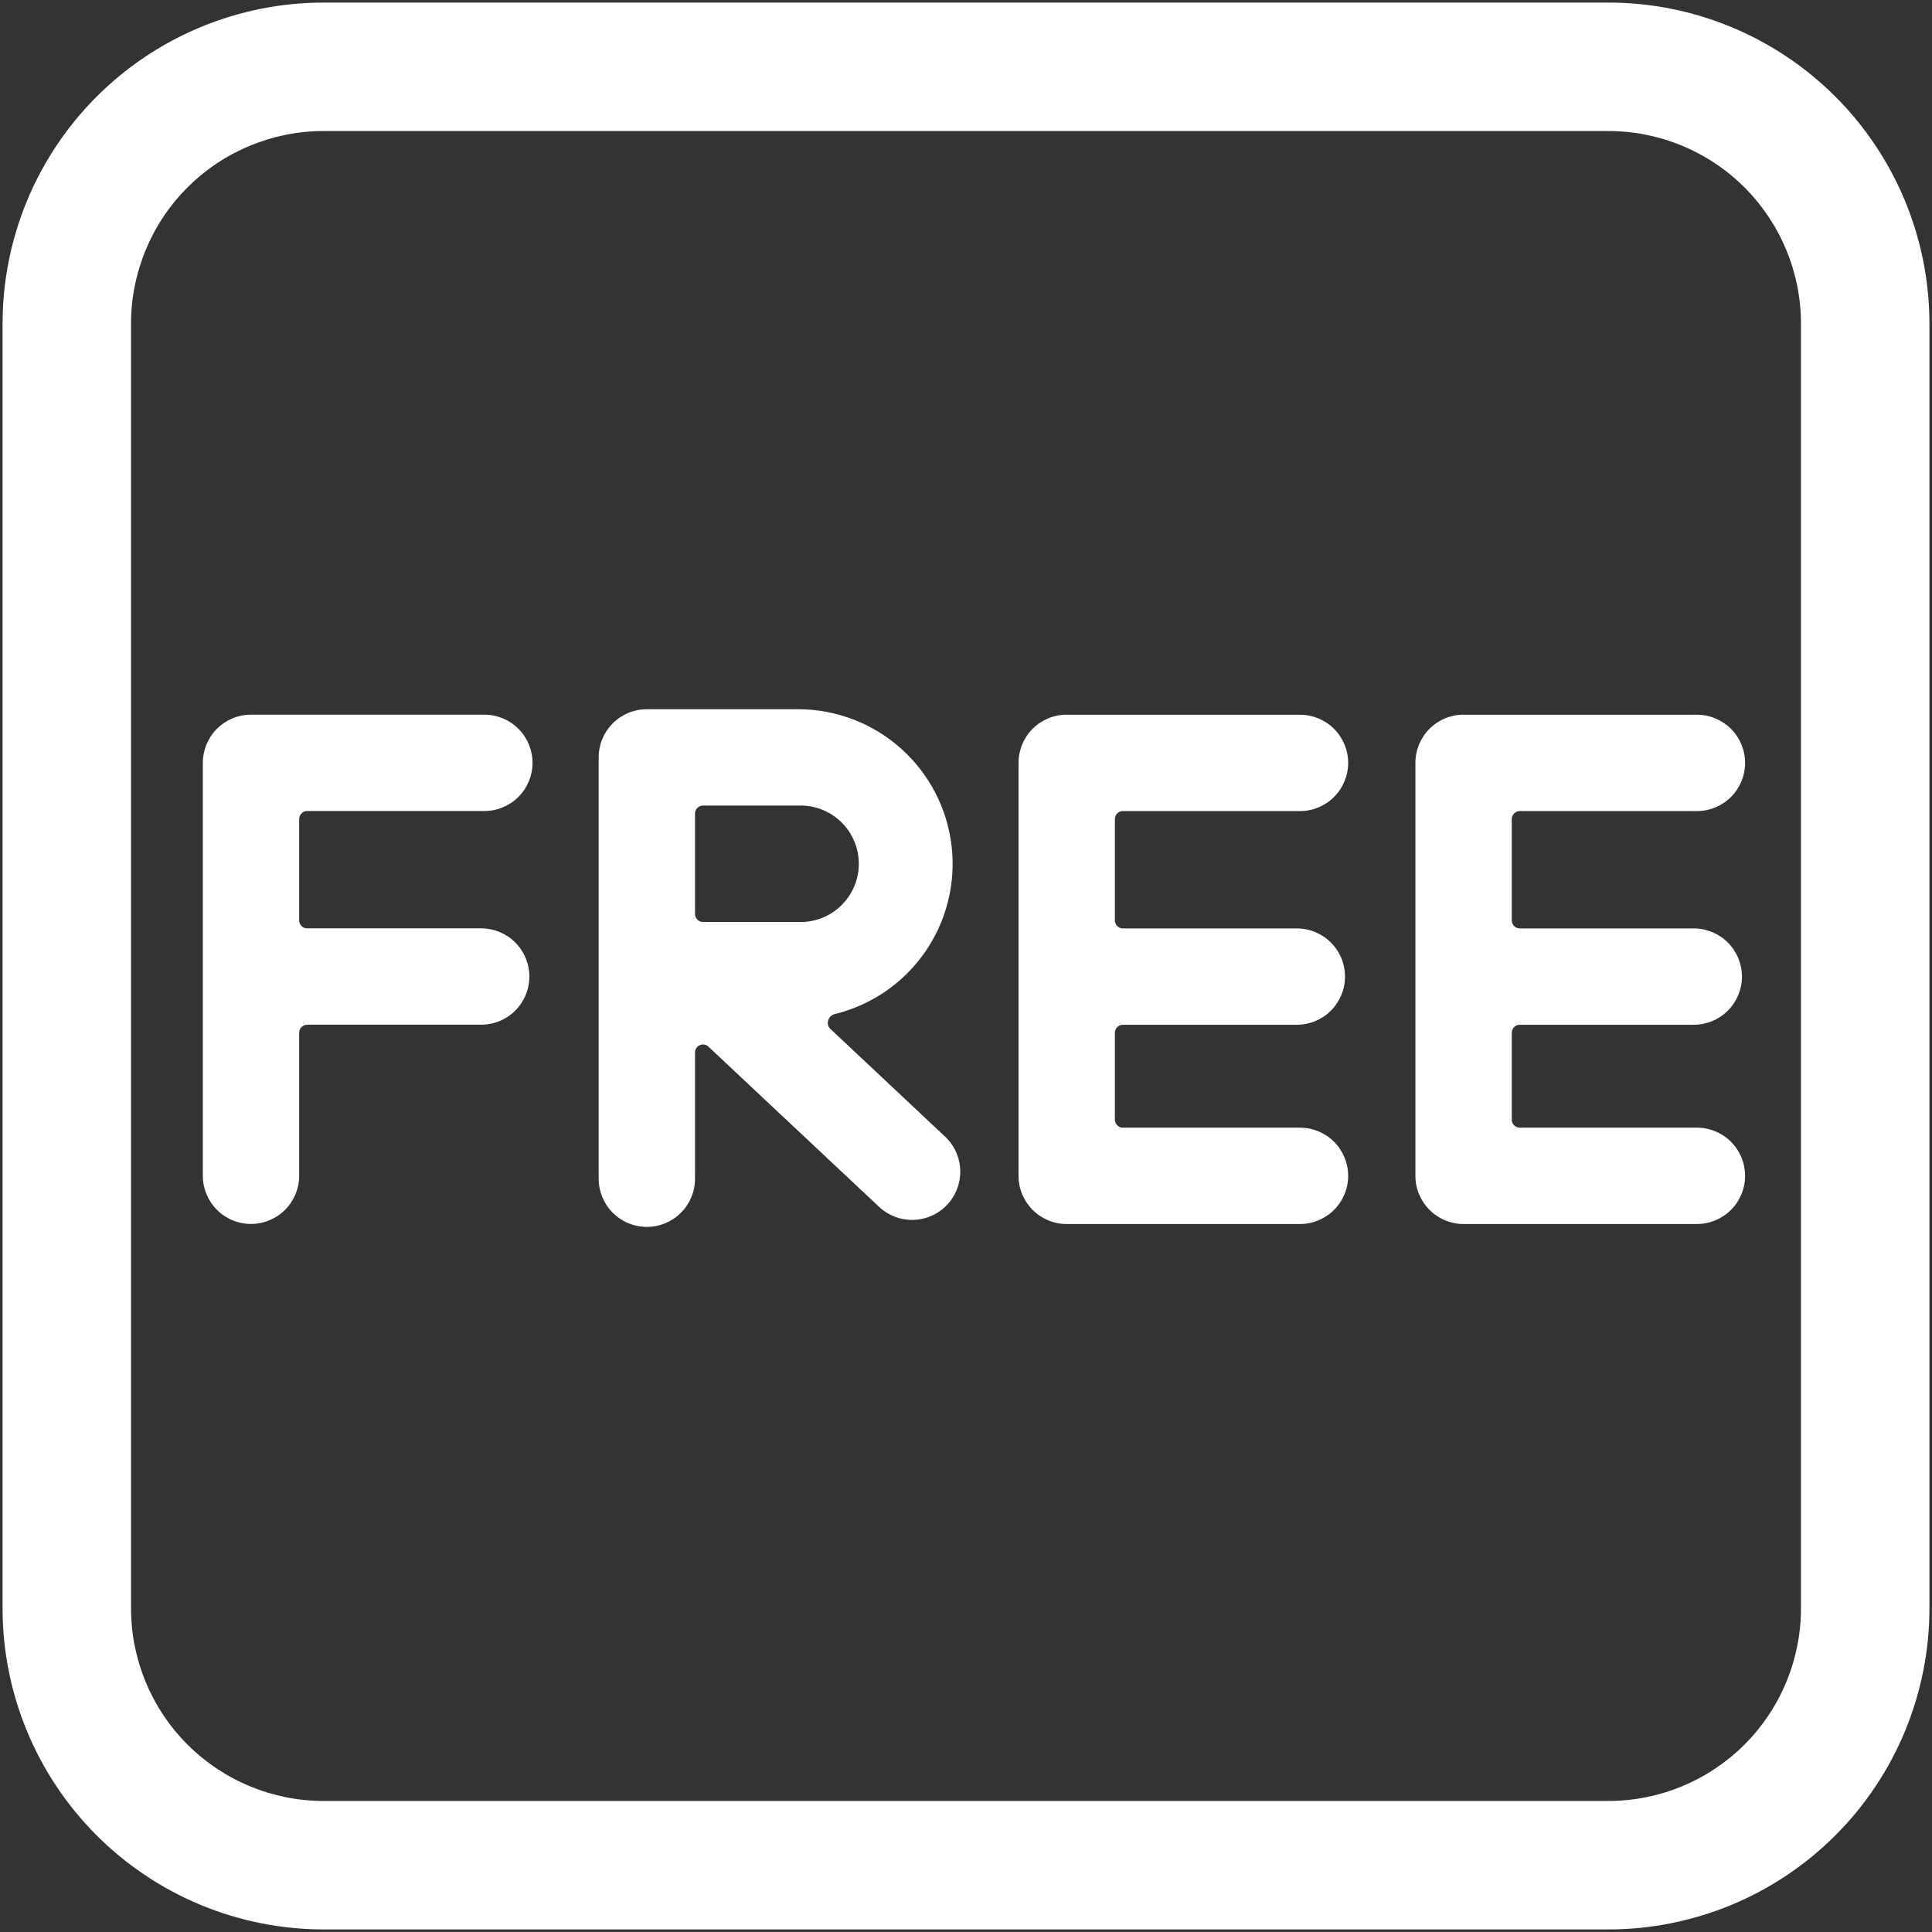
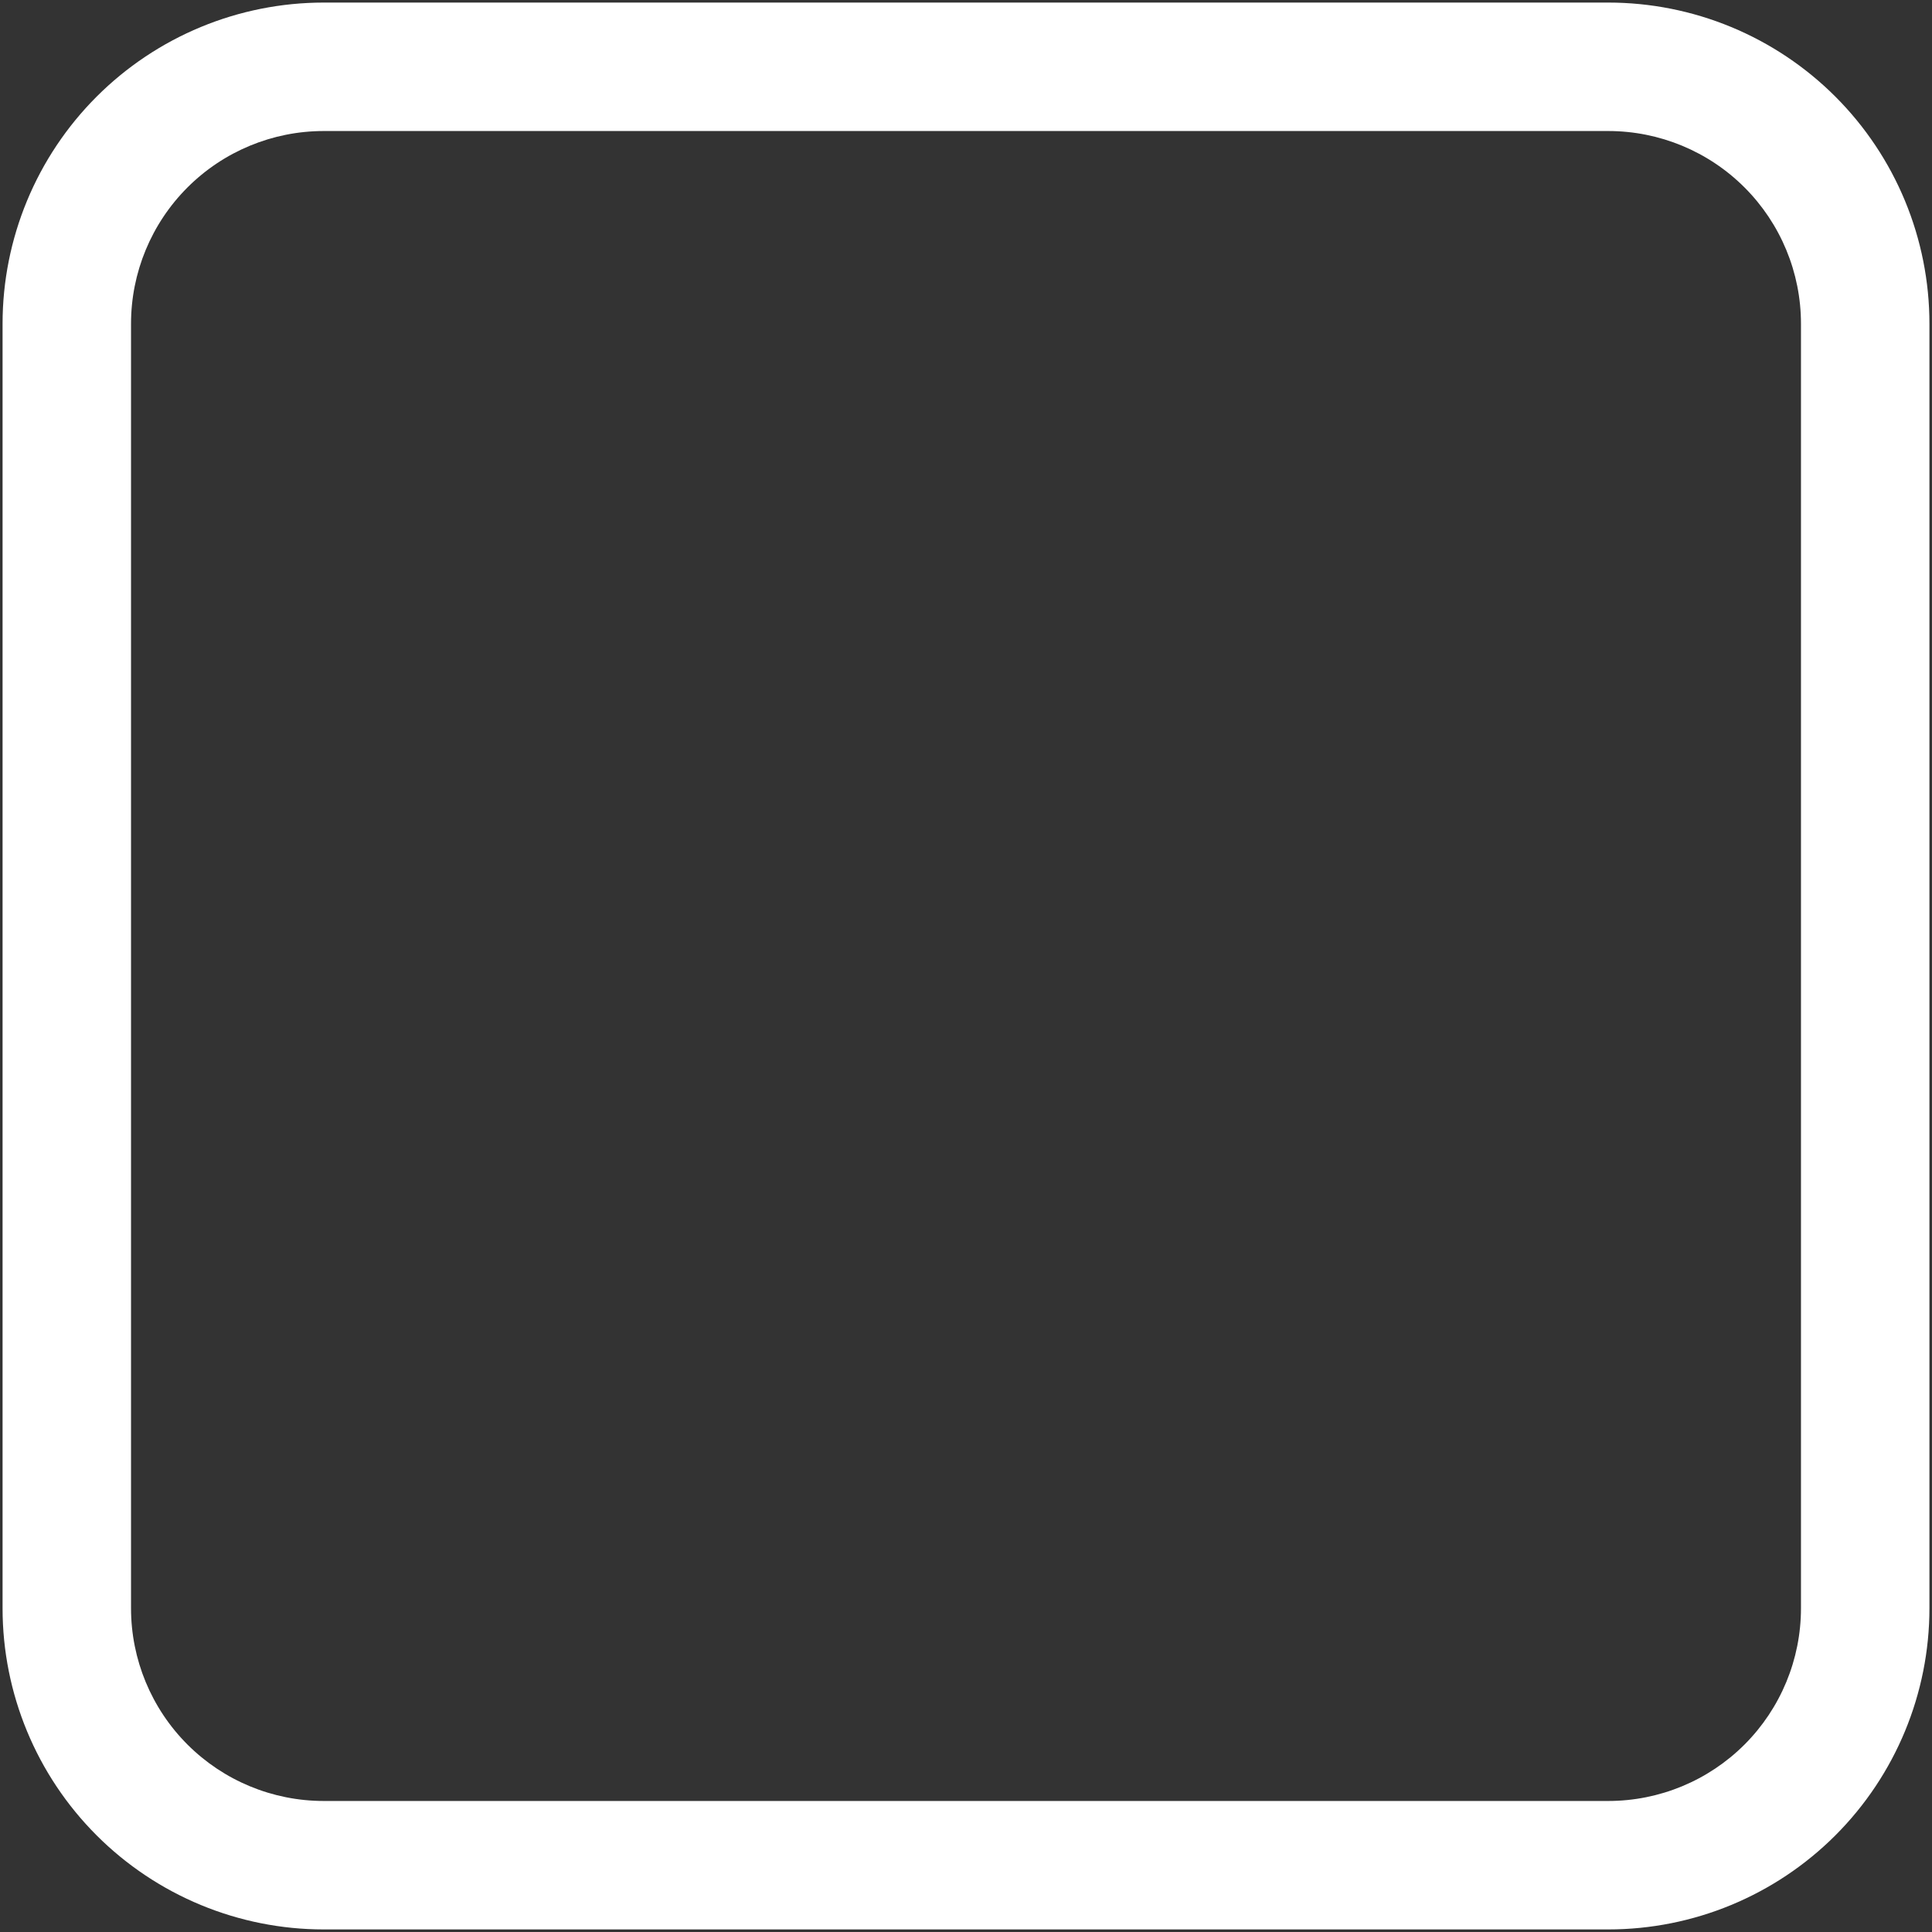
<svg xmlns="http://www.w3.org/2000/svg" width="470" height="470" viewBox="0 0 470 470" fill="none">
  <rect x="0" y="0" width="470" height="470" fill="#333333" stroke="none" />
-   <path d="M157.359 172.531C154.251 172.531 151.271 173.766 149.073 175.964C146.875 178.161 145.641 181.142 145.641 184.25V286.75C145.641 289.858 146.875 292.839 149.073 295.036C151.271 297.234 154.251 298.469 157.359 298.469C160.467 298.469 163.448 297.234 165.646 295.036C167.843 292.839 169.078 289.858 169.078 286.75V256.047C169.078 254.328 171.125 253.453 172.359 254.641L213.859 293.594C214.982 294.647 216.301 295.47 217.741 296.014C219.181 296.558 220.714 296.812 222.253 296.764C223.792 296.715 225.306 296.364 226.709 295.73C228.112 295.097 229.376 294.193 230.43 293.07C231.483 291.948 232.306 290.629 232.85 289.189C233.393 287.749 233.648 286.215 233.6 284.677C233.551 283.138 233.2 281.624 232.566 280.221C231.933 278.818 231.029 277.554 229.906 276.5L202 250.297C200.797 249.172 201.453 247.094 203.063 246.703C211.985 244.52 219.8 239.149 225.036 231.602C230.271 224.055 232.565 214.854 231.486 205.732C230.406 196.611 226.026 188.199 219.173 182.084C212.32 175.968 203.466 172.57 194.281 172.531H157.344H157.359ZM171.031 224.297C170.513 224.297 170.016 224.091 169.65 223.725C169.284 223.359 169.078 222.862 169.078 222.344V197.922C169.078 196.844 169.953 195.969 171.031 195.969H194.281C196.181 195.906 198.074 196.225 199.847 196.909C201.621 197.592 203.239 198.625 204.605 199.947C205.971 201.268 207.057 202.851 207.799 204.601C208.541 206.351 208.924 208.232 208.924 210.133C208.924 212.033 208.541 213.915 207.799 215.665C207.057 217.415 205.971 218.997 204.605 220.319C203.239 221.64 201.621 222.673 199.847 223.357C198.074 224.04 196.181 224.36 194.281 224.297H171.031ZM49.344 185.578C49.344 182.47 50.578 179.489 52.776 177.292C54.974 175.094 57.955 173.859 61.062 173.859H117.828C120.936 173.859 123.917 175.094 126.115 177.292C128.312 179.489 129.547 182.47 129.547 185.578C129.547 188.686 128.312 191.667 126.115 193.865C123.917 196.062 120.936 197.297 117.828 197.297H74.734C74.216 197.297 73.72 197.503 73.353 197.869C72.987 198.235 72.781 198.732 72.781 199.25V223.891C72.781 224.984 73.656 225.844 74.734 225.844H117.062C120.171 225.844 123.151 227.078 125.349 229.276C127.547 231.474 128.781 234.454 128.781 237.562C128.781 240.671 127.547 243.651 125.349 245.849C123.151 248.047 120.171 249.281 117.062 249.281H74.734C74.216 249.281 73.72 249.487 73.353 249.853C72.987 250.22 72.781 250.716 72.781 251.234V286.031C72.781 289.139 71.547 292.12 69.349 294.318C67.151 296.515 64.171 297.75 61.062 297.75C57.955 297.75 54.974 296.515 52.776 294.318C50.578 292.12 49.344 289.139 49.344 286.031V185.563V185.578ZM259.5 173.859C256.392 173.859 253.411 175.094 251.214 177.292C249.016 179.489 247.781 182.47 247.781 185.578V286.047C247.781 292.516 253.016 297.766 259.5 297.766H316.25C319.358 297.766 322.339 296.531 324.536 294.333C326.734 292.136 327.969 289.155 327.969 286.047C327.969 282.939 326.734 279.958 324.536 277.76C322.339 275.563 319.358 274.328 316.25 274.328H273.172C272.914 274.328 272.659 274.277 272.421 274.178C272.183 274.079 271.967 273.934 271.785 273.751C271.604 273.568 271.46 273.35 271.363 273.112C271.266 272.873 271.217 272.617 271.219 272.359V251.25C271.219 250.172 272.094 249.297 273.172 249.297H315.484C318.592 249.297 321.573 248.062 323.771 245.865C325.968 243.667 327.203 240.686 327.203 237.578C327.203 234.47 325.968 231.489 323.771 229.292C321.573 227.094 318.592 225.859 315.484 225.859H273.172C272.654 225.859 272.157 225.654 271.791 225.287C271.425 224.921 271.219 224.424 271.219 223.906V199.266C271.219 198.172 272.094 197.313 273.172 197.313H316.25C319.358 197.313 322.339 196.078 324.536 193.88C326.734 191.682 327.969 188.702 327.969 185.594C327.969 182.486 326.734 179.505 324.536 177.307C322.339 175.11 319.358 173.875 316.25 173.875H259.5V173.859ZM356.047 173.859C352.939 173.859 349.958 175.094 347.76 177.292C345.563 179.489 344.328 182.47 344.328 185.578V286.047C344.328 292.516 349.578 297.766 356.047 297.766H412.813C415.921 297.766 418.901 296.531 421.099 294.333C423.297 292.136 424.531 289.155 424.531 286.047C424.531 282.939 423.297 279.958 421.099 277.76C418.901 275.563 415.921 274.328 412.813 274.328H369.719C369.461 274.328 369.206 274.277 368.968 274.178C368.73 274.079 368.514 273.934 368.332 273.751C368.151 273.568 368.007 273.35 367.91 273.112C367.813 272.873 367.764 272.617 367.766 272.359V251.25C367.766 250.172 368.641 249.297 369.719 249.297H412.047C415.155 249.297 418.136 248.062 420.333 245.865C422.531 243.667 423.766 240.686 423.766 237.578C423.766 234.47 422.531 231.489 420.333 229.292C418.136 227.094 415.155 225.859 412.047 225.859H369.719C369.201 225.859 368.704 225.654 368.338 225.287C367.971 224.921 367.766 224.424 367.766 223.906V199.266C367.766 198.172 368.641 197.313 369.719 197.313H412.813C415.921 197.313 418.901 196.078 421.099 193.88C423.297 191.682 424.531 188.702 424.531 185.594C424.531 182.486 423.297 179.505 421.099 177.307C418.901 175.11 415.921 173.875 412.813 173.875H356.047V173.859Z" fill="white" />
  <path d="M78.75 0.625C68.49 0.625 58.331 2.646 48.853 6.572C39.374 10.498 30.762 16.253 23.507 23.507C8.856 38.159 0.625 58.03 0.625 78.75V391.25C0.625 411.97 8.856 431.841 23.507 446.493C30.762 453.747 39.374 459.502 48.853 463.428C58.331 467.354 68.49 469.375 78.75 469.375H391.25C411.97 469.375 431.841 461.144 446.493 446.493C461.144 431.841 469.375 411.97 469.375 391.25V78.75C469.375 68.49 467.354 58.331 463.428 48.853C459.502 39.374 453.747 30.762 446.493 23.507C439.238 16.253 430.626 10.498 421.147 6.572C411.669 2.646 401.51 0.625 391.25 0.625H78.75ZM31.875 78.75C31.875 66.318 36.814 54.395 45.604 45.604C54.395 36.814 66.318 31.875 78.75 31.875H391.25C403.682 31.875 415.605 36.814 424.396 45.604C433.186 54.395 438.125 66.318 438.125 78.75V391.25C438.125 403.682 433.186 415.605 424.396 424.396C415.605 433.186 403.682 438.125 391.25 438.125H78.75C66.318 438.125 54.395 433.186 45.604 424.396C36.814 415.605 31.875 403.682 31.875 391.25V78.75Z" fill="white" />
</svg>